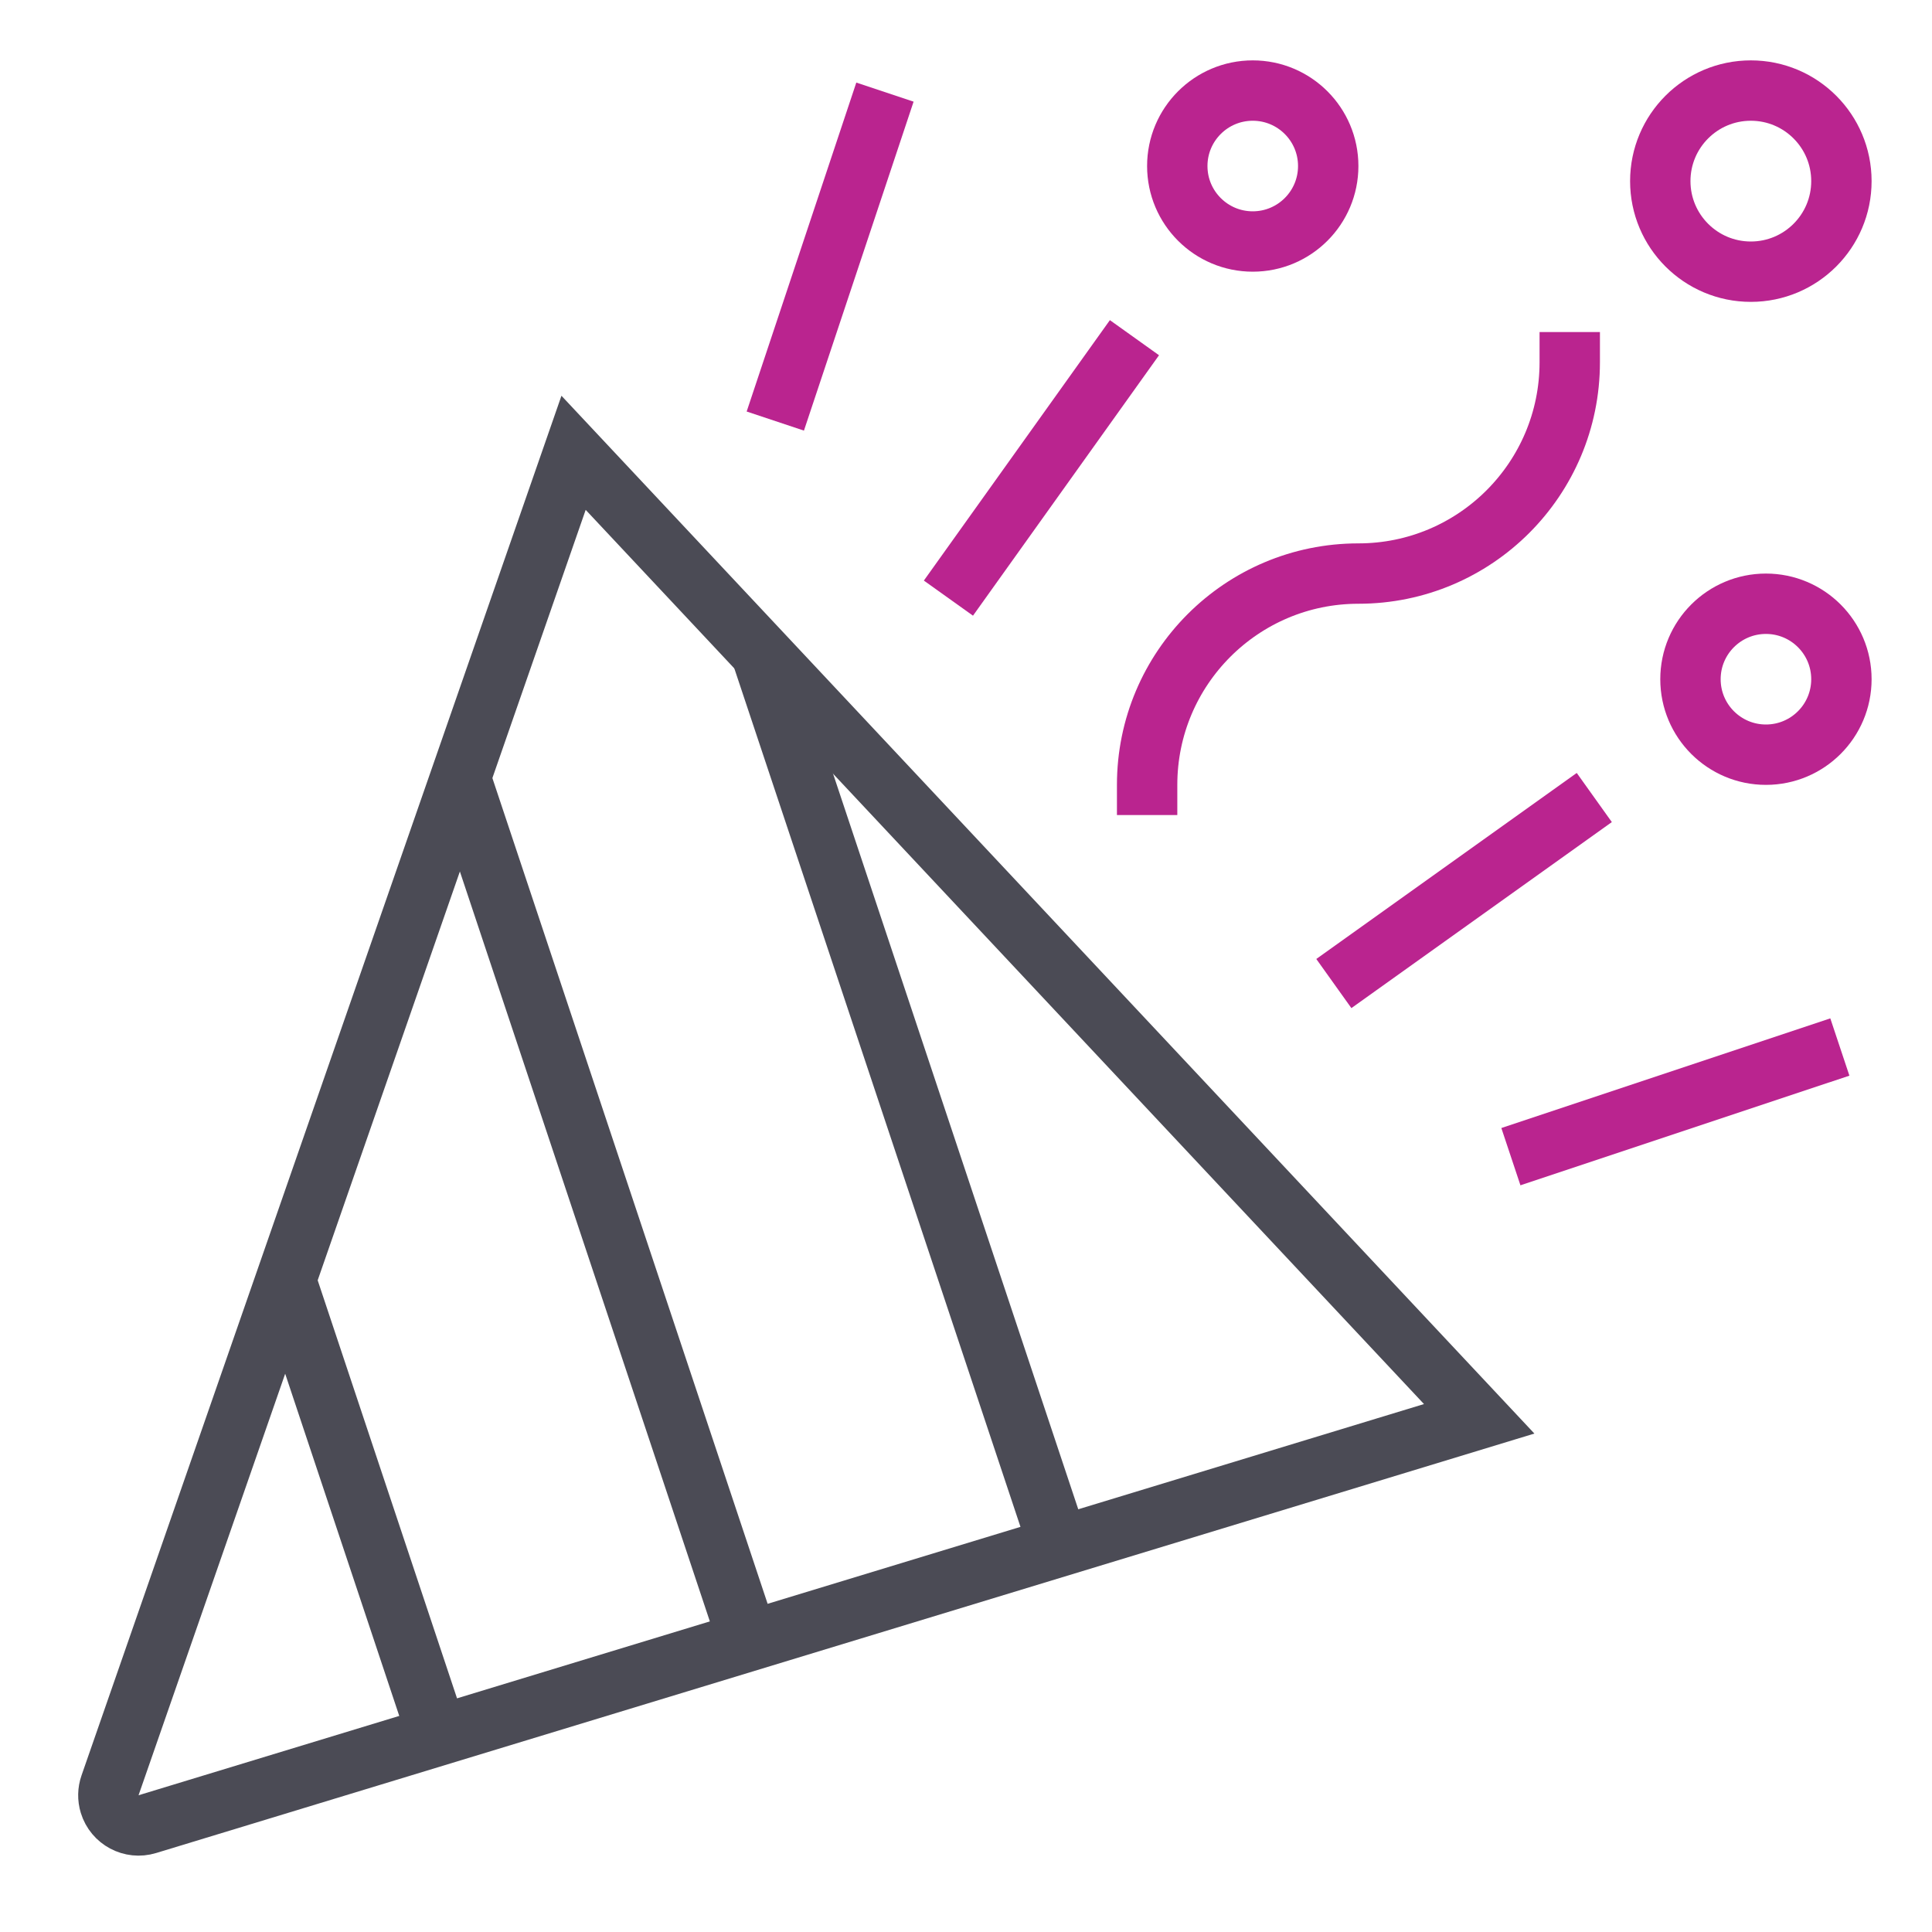
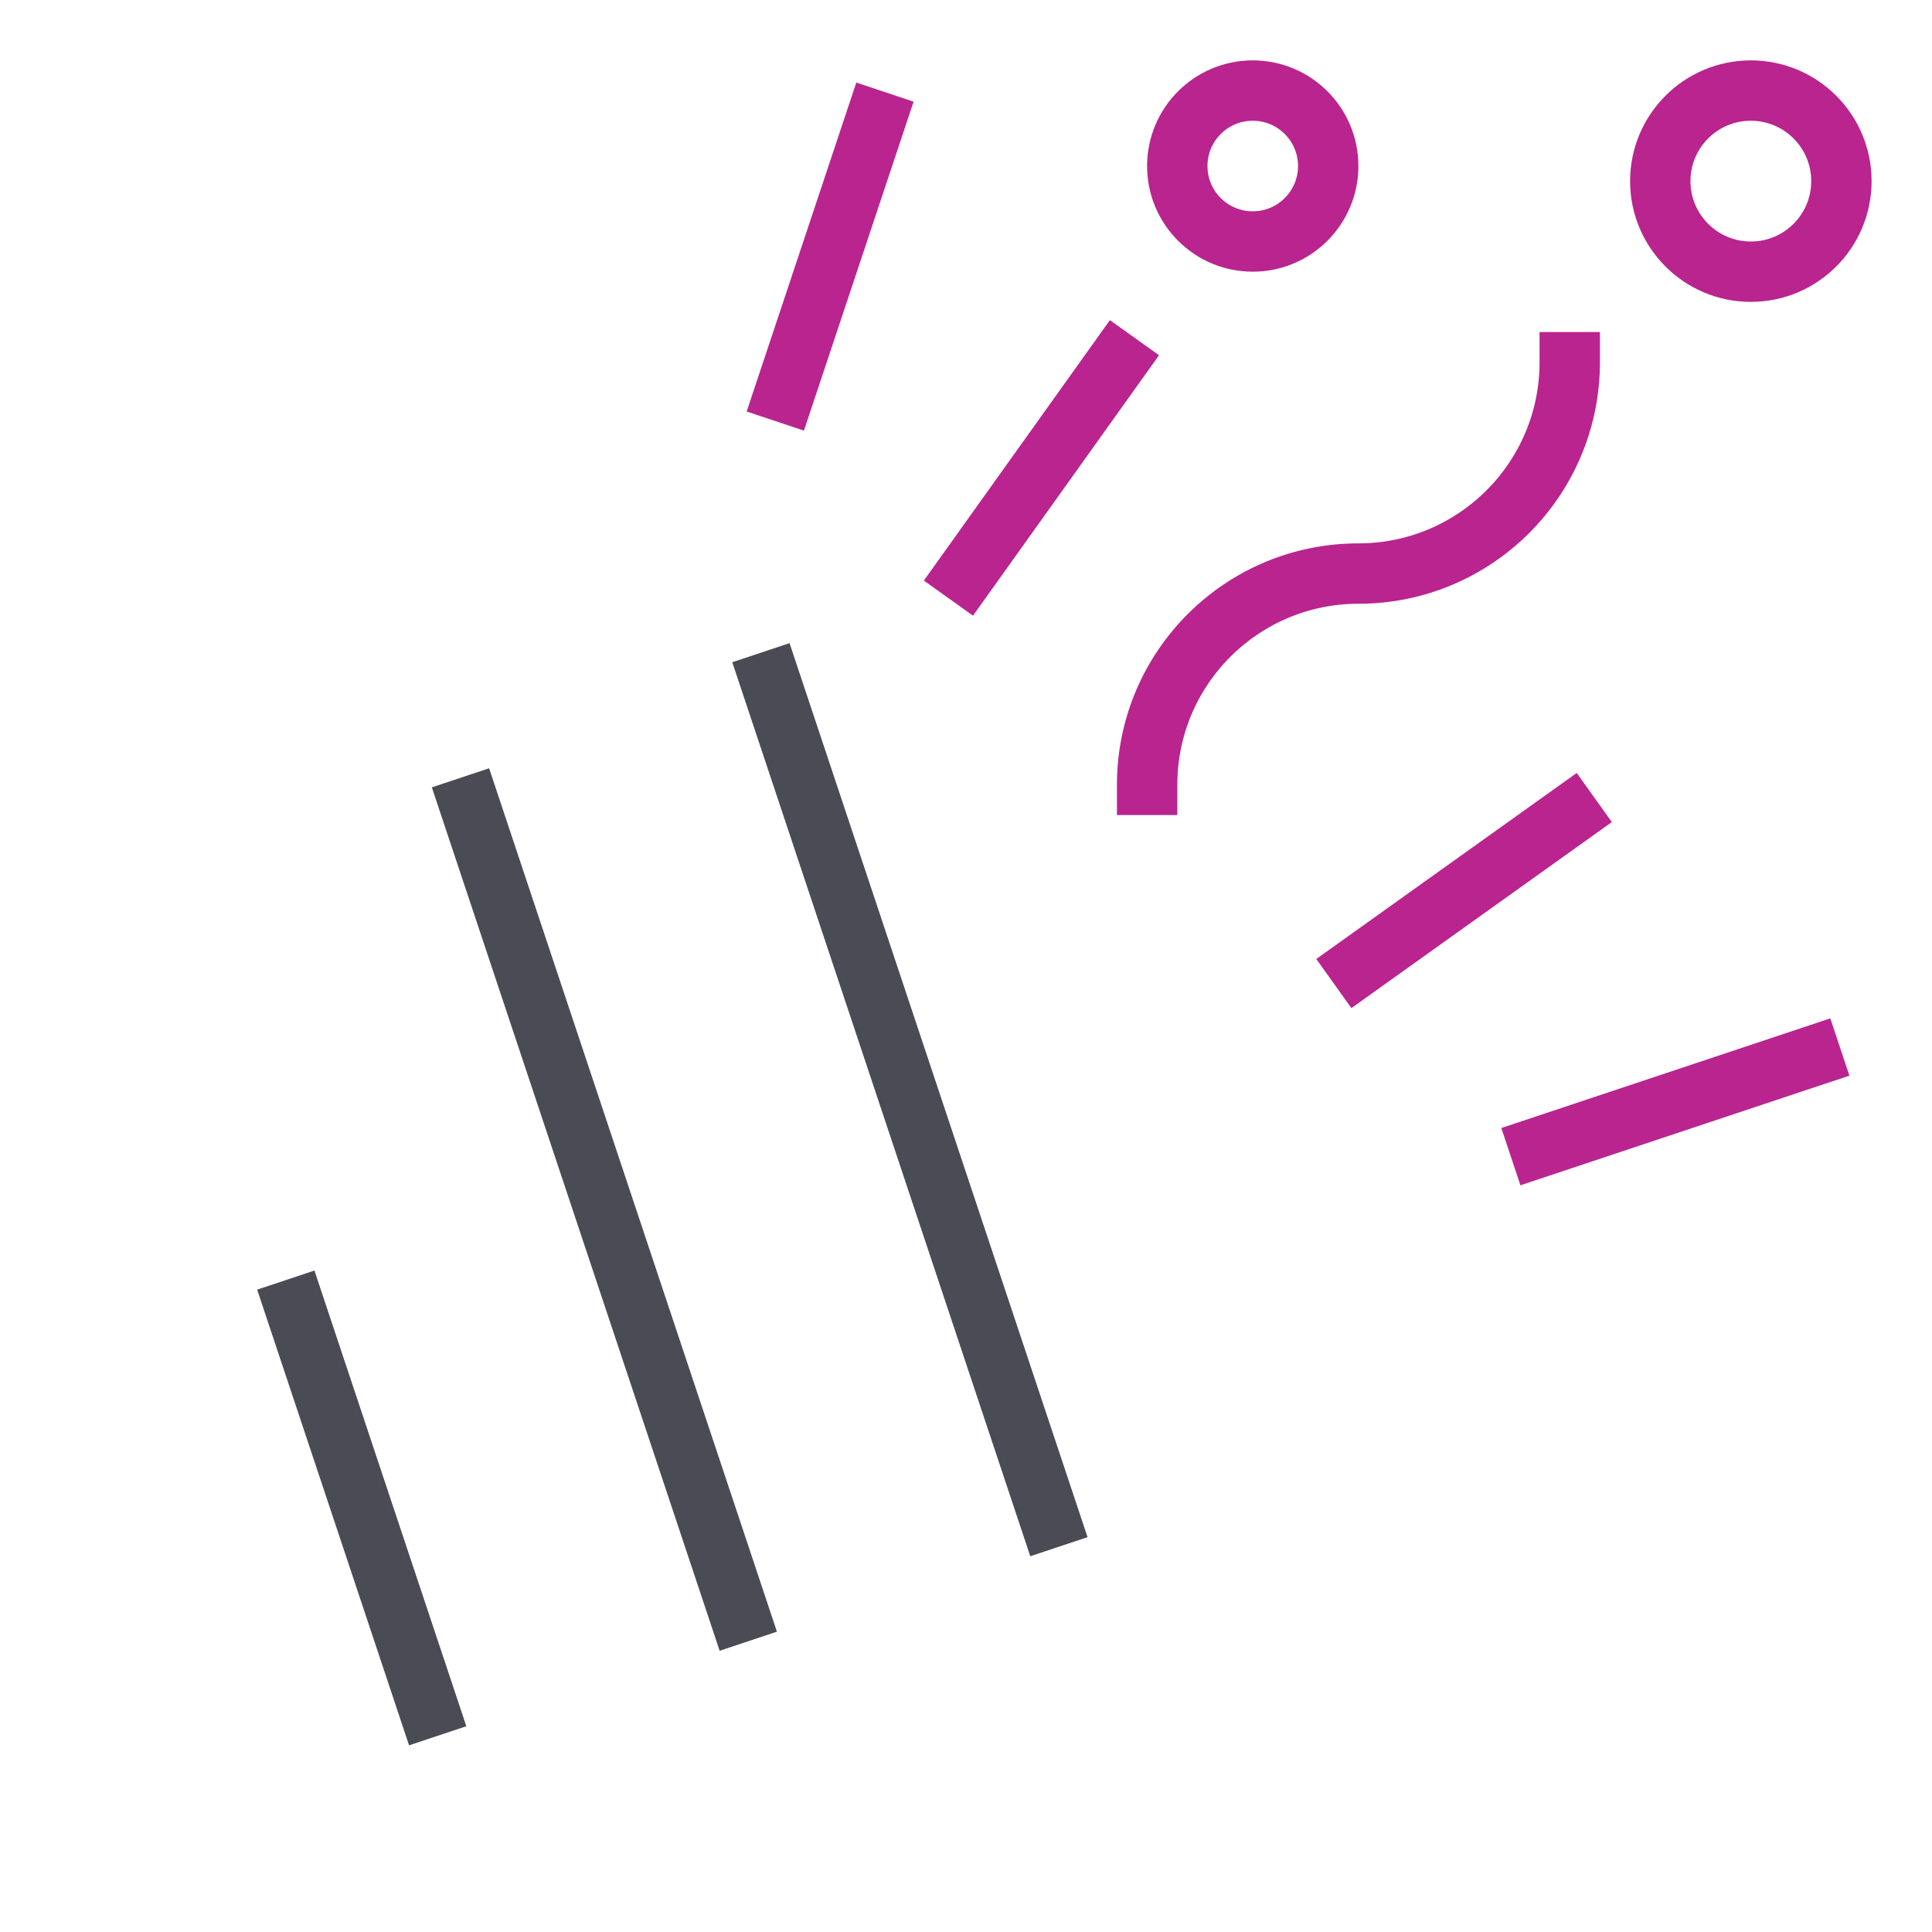
<svg xmlns="http://www.w3.org/2000/svg" version="1.1" id="Layer_1" x="0px" y="0px" viewBox="0 0 64 64" style="enable-background:new 0 0 64 64;" xml:space="preserve">
  <g>
    <path style="fill:none;" d="M0,0h64v64H0V0z" />
    <g transform="translate(3.59 3)">
      <path style="fill:none;stroke:#BA248F;stroke-width:2;stroke-linecap:square;" d="M48.41,9c0,3.866-3.134,7-7,7s-7,3.134-7,7" />
      <circle style="fill:none;stroke:#BA248F;stroke-width:2;stroke-linecap:square;" cx="37.909" cy="2.5" r="2.5" />
-       <circle style="fill:none;stroke:#BA248F;stroke-width:2;stroke-linecap:square;" cx="54.909" cy="19.5" r="2.5" />
      <circle style="fill:none;stroke:#BA248F;stroke-width:2;stroke-linecap:square;" cx="54.409" cy="3" r="3" />
      <path style="fill:none;stroke:#BA248F;stroke-width:2;stroke-linecap:square;" d="M25.409,1l-3,9 M28.409,16l5-7 M41.409,29l7-5" />
-       <path style="fill:none;stroke:#4B4B55;stroke-width:2;stroke-linecap:square;" d="M0.055,56.142L15.41,12l30,32L1.291,57.427    c-0.528,0.161-1.087-0.137-1.248-0.665C-0.019,56.559-0.015,56.342,0.055,56.142z" />
      <path style="fill:none;stroke:#4B4B55;stroke-width:2;" d="M10.909,54.5L5.877,39.404 M21.198,51.368l-9.534-28.602     M31.488,48.237l-9.872-29.616" />
      <path style="fill:none;stroke:#BA248F;stroke-width:2;stroke-linecap:square;" d="M56.409,32l-9,3" />
    </g>
  </g>
</svg>